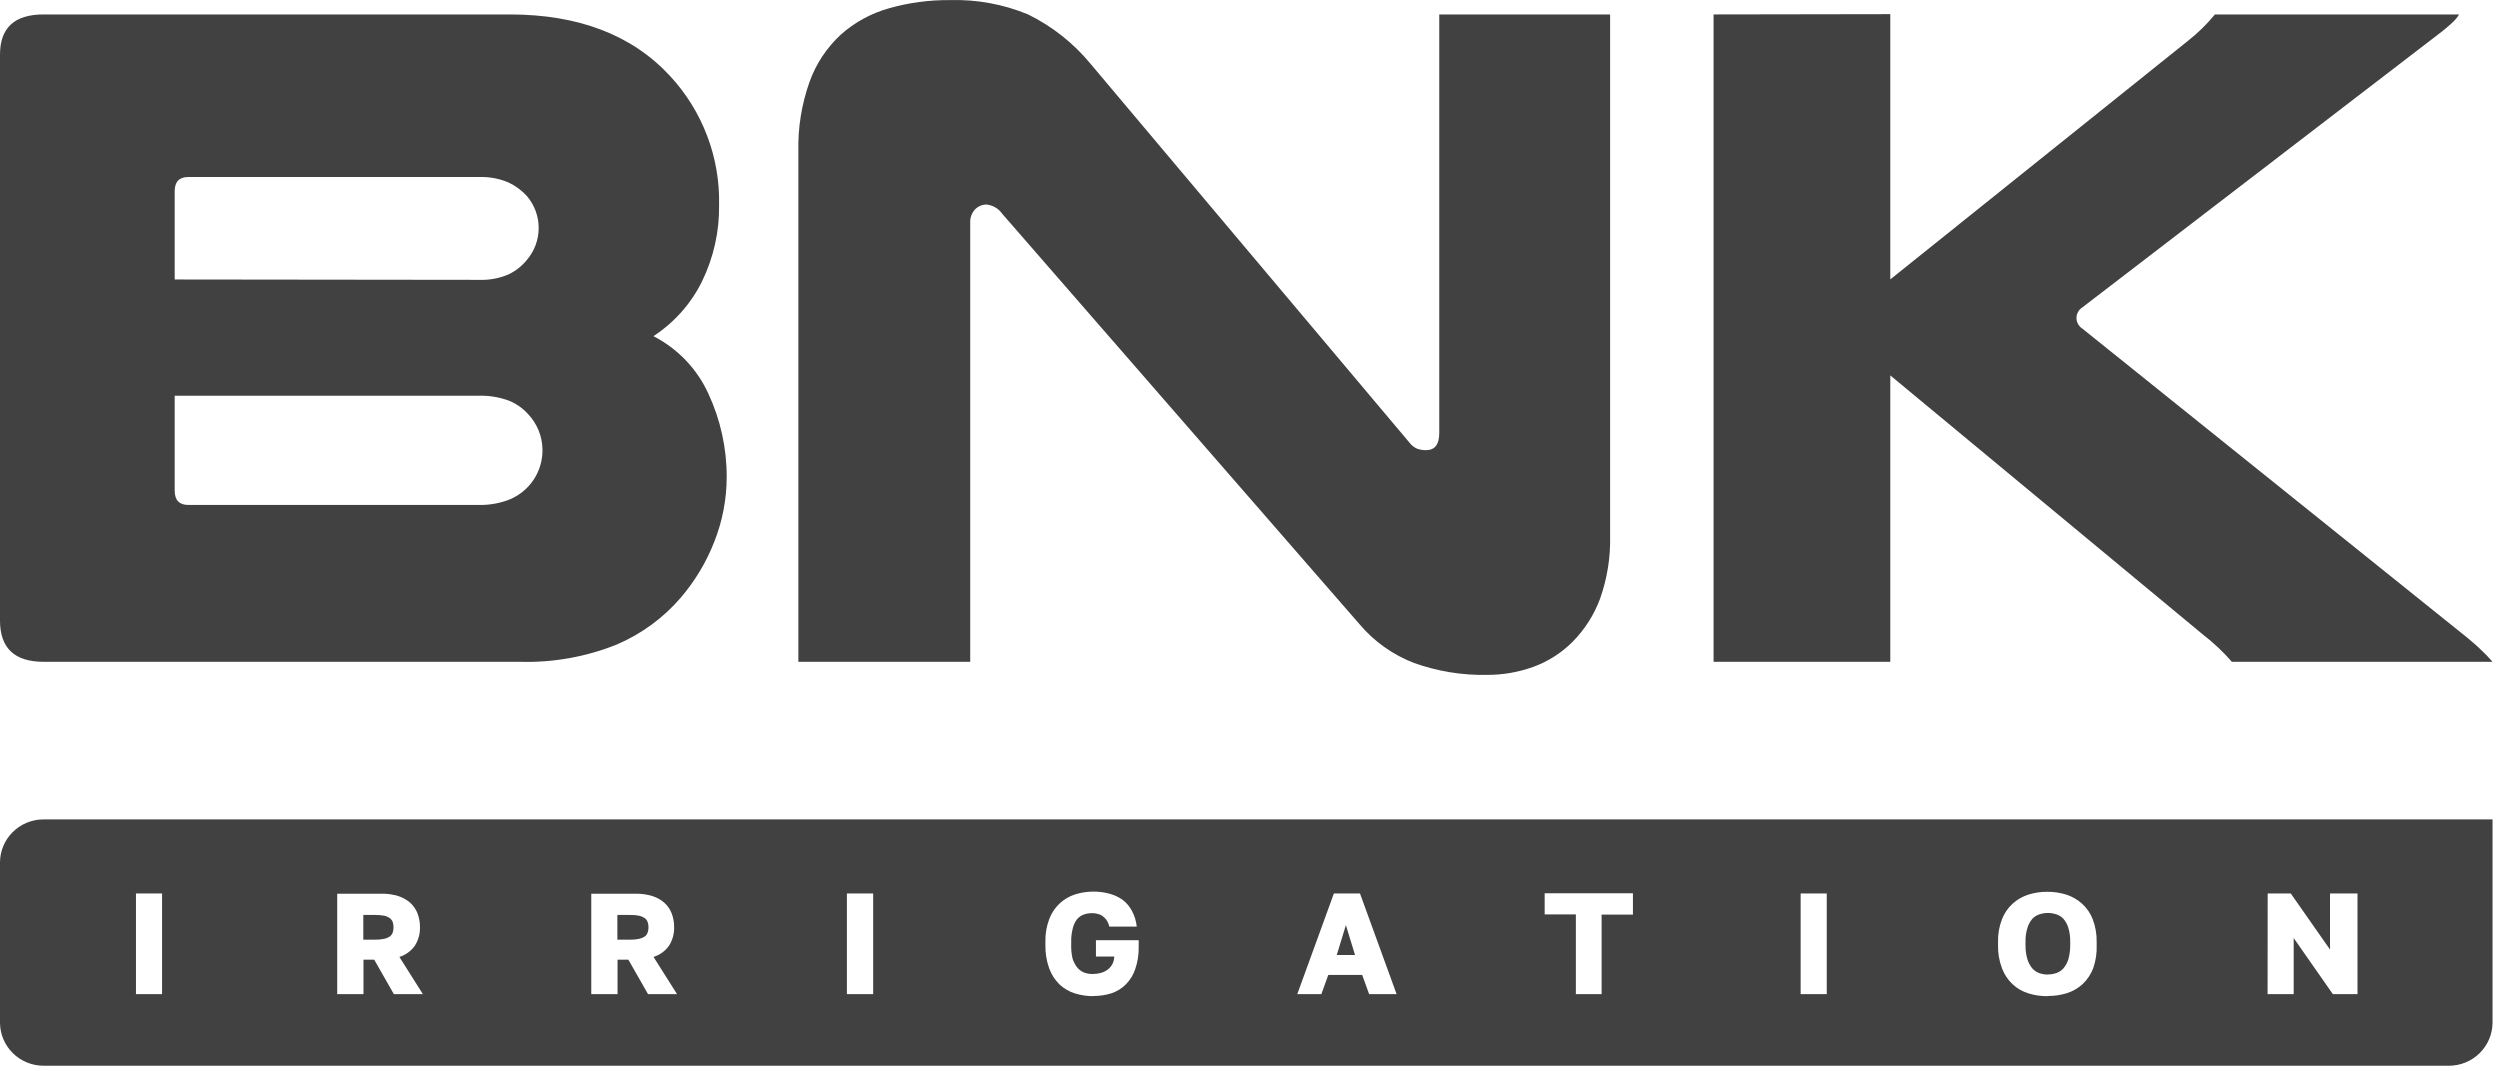
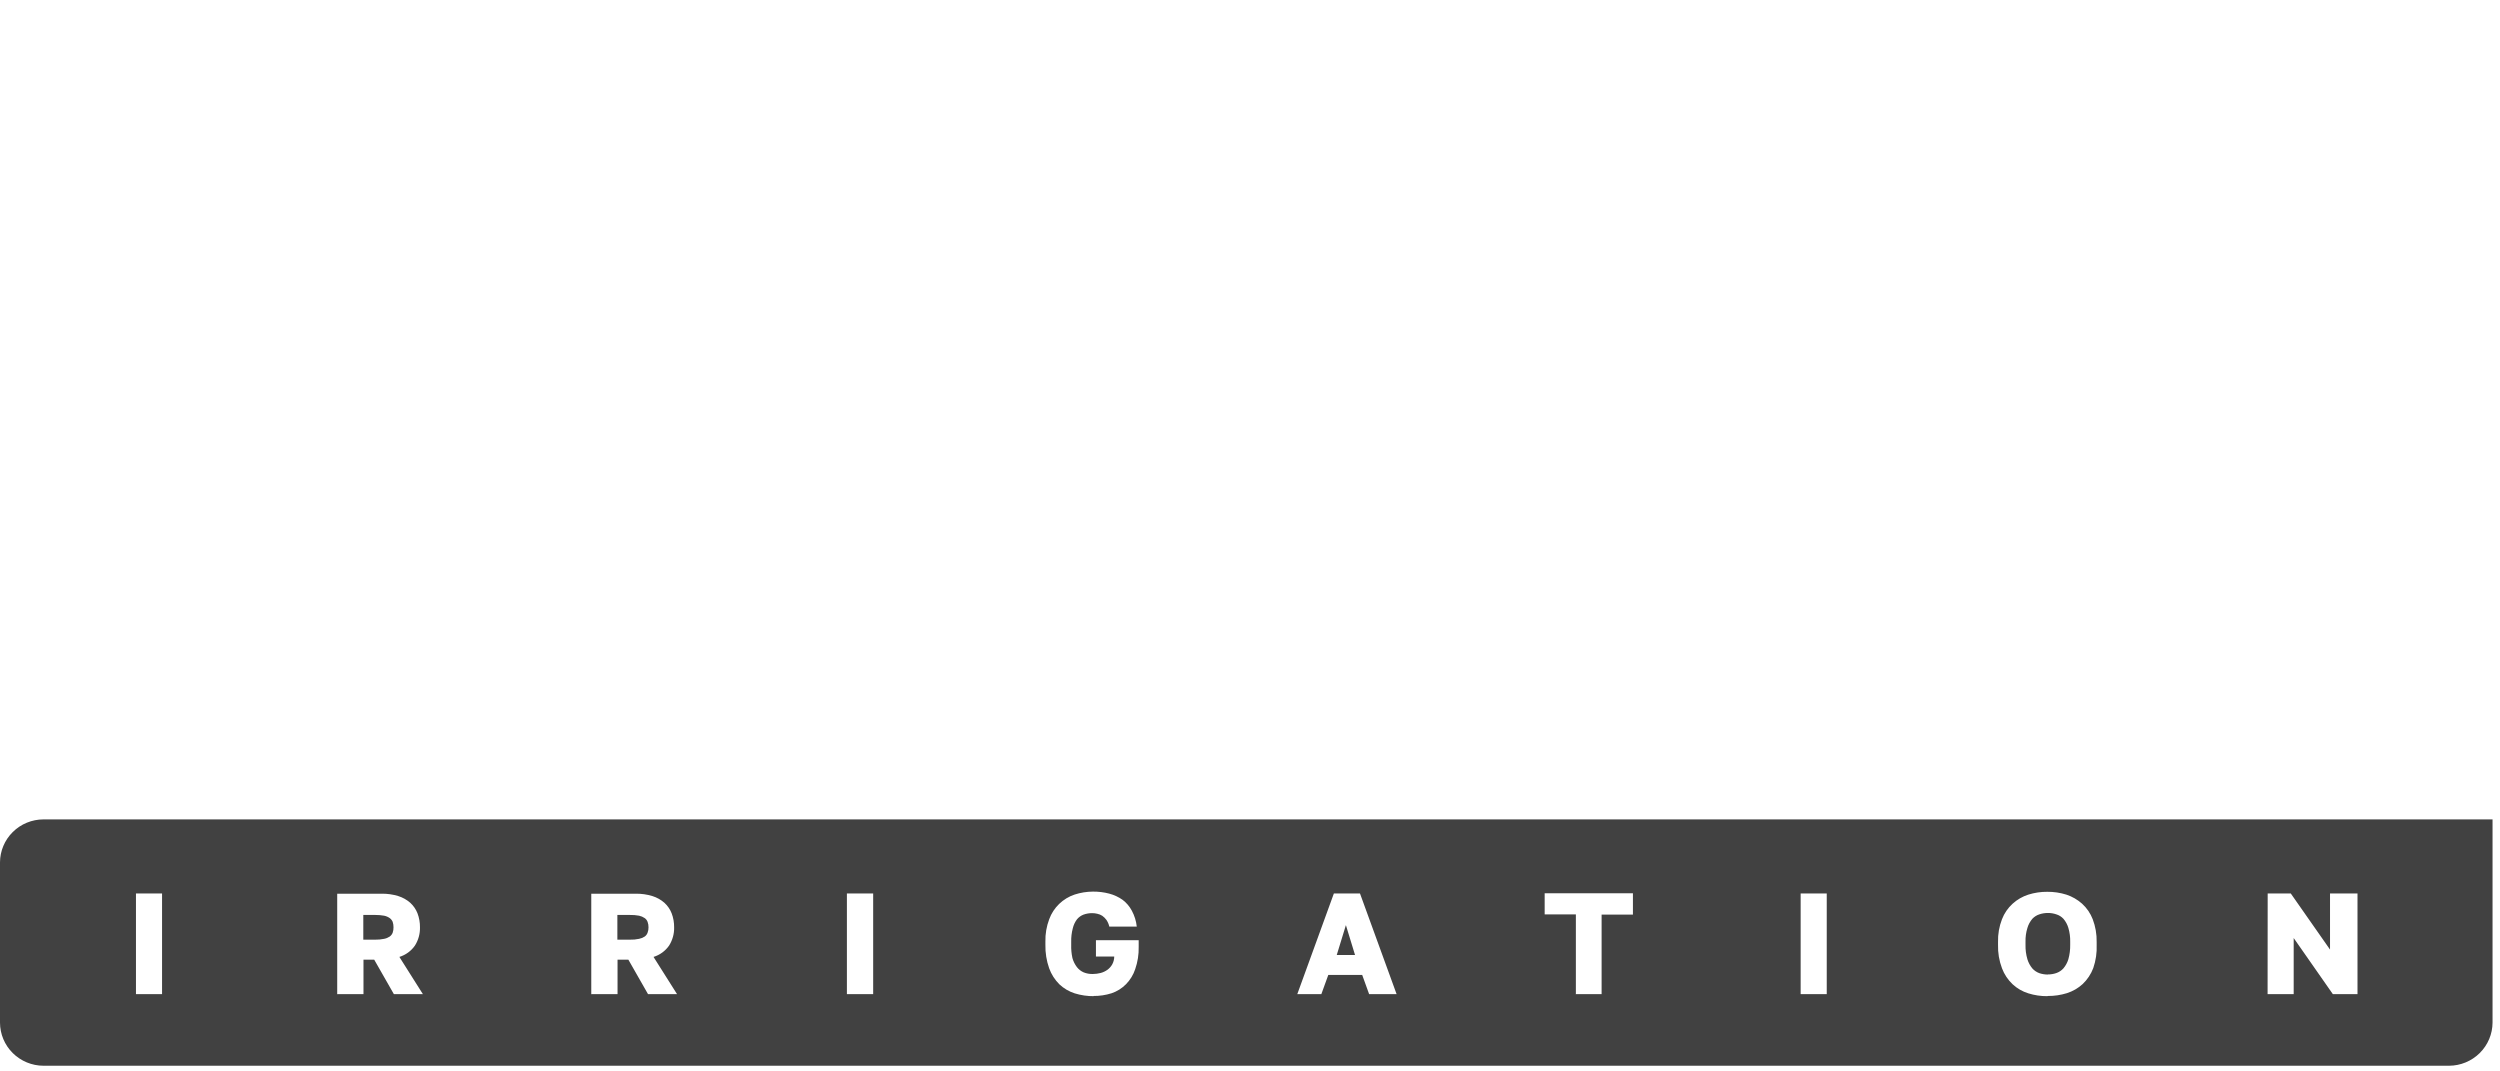
<svg xmlns="http://www.w3.org/2000/svg" width="112" height="48" viewBox="0 0 112 48" fill="none">
-   <path fill-rule="evenodd" clip-rule="evenodd" d="M22.83 0.647C25.915 0.647 28.308 1.562 30.008 3.393C31.471 4.968 32.262 7.043 32.215 9.184C32.232 10.364 31.972 11.531 31.456 12.594C30.966 13.596 30.212 14.448 29.274 15.06C30.363 15.62 31.23 16.527 31.735 17.636C32.279 18.806 32.559 20.08 32.556 21.368C32.555 22.367 32.364 23.357 31.994 24.286C31.639 25.191 31.134 26.031 30.501 26.772C29.719 27.683 28.736 28.403 27.629 28.876C26.251 29.429 24.772 29.692 23.286 29.649H1.957C0.648 29.649 0 29.031 0 27.802V2.445C0 1.249 0.648 0.649 1.944 0.647H22.83ZM7.826 21.978C7.826 22.406 8.027 22.621 8.433 22.621H21.403C21.883 22.637 22.362 22.557 22.81 22.385C23.259 22.203 23.642 21.89 23.909 21.488C24.175 21.085 24.312 20.612 24.303 20.131C24.294 19.539 24.061 18.973 23.651 18.544C23.413 18.282 23.119 18.077 22.789 17.946C22.346 17.784 21.875 17.711 21.403 17.73H7.826V21.978ZM21.448 12.537C21.899 12.556 22.349 12.475 22.765 12.301C23.094 12.148 23.384 11.921 23.61 11.638C23.948 11.239 24.133 10.735 24.133 10.214C24.133 9.693 23.948 9.188 23.61 8.789C23.373 8.528 23.085 8.316 22.765 8.167C22.348 7.995 21.899 7.914 21.448 7.931H8.433C8.023 7.931 7.826 8.146 7.826 8.574V12.521L21.448 12.537ZM72.133 24.013C72.155 24.97 72.002 25.922 71.682 26.825C71.414 27.547 70.995 28.204 70.451 28.754C69.957 29.249 69.359 29.631 68.7 29.873C68.035 30.114 67.333 30.237 66.625 30.235C65.507 30.258 64.394 30.076 63.343 29.698C62.395 29.332 61.555 28.735 60.903 27.96L44.894 9.571C44.815 9.457 44.712 9.362 44.592 9.292C44.472 9.222 44.339 9.178 44.2 9.164C44.104 9.163 44.008 9.181 43.919 9.219C43.831 9.256 43.75 9.31 43.684 9.379C43.609 9.46 43.551 9.554 43.514 9.657C43.476 9.759 43.46 9.869 43.466 9.978V29.649H35.767V6.783C35.742 5.723 35.912 4.666 36.268 3.666C36.557 2.859 37.038 2.133 37.67 1.55C38.29 0.997 39.03 0.594 39.832 0.37C40.718 0.119 41.635 -0.004 42.556 0.004C43.756 -0.031 44.95 0.188 46.059 0.647C47.146 1.182 48.106 1.942 48.872 2.877L63.138 19.822C63.228 19.944 63.348 20.04 63.487 20.102C63.612 20.146 63.744 20.168 63.876 20.168C64.287 20.168 64.479 19.907 64.479 19.394V0.647H72.133V24.013ZM84.685 0.634V12.517L97.999 1.847C98.452 1.493 98.865 1.09 99.229 0.647H110.169C110.075 0.8 109.957 0.937 109.82 1.054C109.678 1.184 109.534 1.306 109.389 1.42L93.286 13.774C93.206 13.825 93.141 13.895 93.096 13.978C93.05 14.06 93.026 14.153 93.026 14.246C93.026 14.34 93.05 14.433 93.096 14.515C93.141 14.598 93.206 14.668 93.286 14.719L110.542 28.575C110.743 28.746 110.952 28.917 111.124 29.088C111.316 29.264 111.497 29.451 111.666 29.649H99.988C99.598 29.201 99.164 28.792 98.692 28.428L84.685 16.818V29.649H76.768V0.647L84.685 0.634Z" fill="#414141" />
  <path fill-rule="evenodd" clip-rule="evenodd" d="M1.944 36.709H111.666V45.812C111.664 46.324 111.458 46.814 111.093 47.176C110.728 47.538 110.234 47.743 109.718 47.745H1.944C1.429 47.743 0.935 47.538 0.57 47.176C0.206 46.814 0.001 46.324 0 45.812L0 38.638C0.001 38.127 0.206 37.637 0.571 37.276C0.935 36.914 1.429 36.711 1.944 36.709ZM6.091 44.538H7.26V40.026H6.091V44.538ZM15.115 44.538H16.284V42.992H16.764L17.646 44.538H18.946L17.892 42.87C18.175 42.783 18.421 42.604 18.589 42.361C18.743 42.118 18.821 41.835 18.815 41.548C18.818 41.332 18.78 41.118 18.704 40.917C18.634 40.737 18.523 40.576 18.38 40.445C18.224 40.308 18.041 40.206 17.843 40.144C17.601 40.07 17.349 40.034 17.096 40.038H15.107V44.551L15.115 44.538ZM16.284 42.097H16.817C16.948 42.099 17.079 42.087 17.207 42.06C17.296 42.044 17.381 42.009 17.457 41.959C17.518 41.915 17.566 41.854 17.592 41.784C17.618 41.706 17.631 41.625 17.629 41.544C17.63 41.461 17.618 41.378 17.592 41.299C17.564 41.231 17.517 41.172 17.457 41.129C17.382 41.077 17.297 41.041 17.207 41.023C17.078 41 16.948 40.989 16.817 40.99H16.276V42.097H16.284ZM26.497 44.538H27.666V42.992H28.15L29.032 44.538H30.332L29.278 42.87C29.562 42.783 29.807 42.604 29.976 42.361C30.129 42.118 30.208 41.835 30.201 41.548C30.204 41.332 30.167 41.118 30.09 40.917C30.02 40.737 29.909 40.576 29.766 40.445C29.61 40.308 29.427 40.206 29.229 40.144C28.986 40.07 28.733 40.034 28.478 40.038H26.489V44.551L26.497 44.538ZM27.666 42.097H28.22C28.358 42.101 28.495 42.089 28.63 42.06C28.719 42.043 28.804 42.008 28.88 41.959C28.942 41.916 28.988 41.854 29.012 41.784C29.041 41.707 29.055 41.626 29.053 41.544C29.054 41.46 29.041 41.378 29.012 41.299C28.986 41.23 28.941 41.171 28.88 41.129C28.805 41.078 28.72 41.042 28.63 41.023C28.495 40.998 28.358 40.987 28.22 40.99H27.658V42.097H27.666ZM37.949 44.538H39.118V40.026H37.941V44.538H37.949ZM48.979 44.62C49.257 44.623 49.534 44.582 49.799 44.498C50.045 44.415 50.267 44.275 50.447 44.091C50.634 43.9 50.775 43.669 50.858 43.415C50.968 43.096 51.021 42.76 51.013 42.422V42.121H49.098V42.854H49.918C49.917 42.976 49.887 43.096 49.828 43.204C49.774 43.3 49.7 43.383 49.611 43.448C49.519 43.513 49.416 43.561 49.307 43.59C49.193 43.619 49.076 43.634 48.958 43.635C48.818 43.639 48.678 43.614 48.548 43.562C48.429 43.51 48.324 43.428 48.245 43.326C48.153 43.204 48.084 43.066 48.044 42.919C48.002 42.724 47.984 42.524 47.99 42.325V42.199C47.985 41.994 48.008 41.79 48.06 41.592C48.094 41.445 48.158 41.306 48.249 41.185C48.327 41.091 48.429 41.018 48.544 40.974C48.667 40.931 48.796 40.908 48.926 40.909C49.004 40.908 49.083 40.918 49.159 40.937C49.238 40.953 49.313 40.984 49.381 41.027C49.454 41.078 49.517 41.142 49.57 41.214C49.63 41.304 49.673 41.405 49.697 41.511H50.927C50.901 41.262 50.825 41.02 50.706 40.799C50.606 40.61 50.466 40.445 50.296 40.315C50.113 40.186 49.909 40.091 49.693 40.034C49.456 39.972 49.212 39.942 48.967 39.944C48.688 39.945 48.411 39.989 48.146 40.075C47.885 40.161 47.647 40.306 47.449 40.497C47.252 40.688 47.1 40.92 47.006 41.177C46.884 41.5 46.825 41.842 46.834 42.187V42.325C46.826 42.683 46.883 43.04 47.002 43.379C47.099 43.648 47.255 43.892 47.457 44.095C47.653 44.28 47.889 44.419 48.146 44.502C48.426 44.589 48.718 44.631 49.012 44.628L48.979 44.62ZM58.089 44.538H59.196L59.508 43.676H61.026L61.337 44.538H62.568L60.927 40.026H59.758L58.118 44.538H58.089ZM59.836 42.785H60.706L60.296 41.446L59.886 42.785H59.836ZM70.587 44.538H71.752V40.974H73.155V40.018H69.201V40.966H70.599V44.522L70.587 44.538ZM80.669 44.538H81.838V40.026H80.669V44.538ZM91.744 44.62C92.033 44.622 92.321 44.579 92.597 44.494C92.859 44.411 93.1 44.272 93.302 44.087C93.513 43.887 93.676 43.642 93.778 43.371C93.894 43.034 93.945 42.68 93.93 42.325V42.199C93.937 41.852 93.877 41.506 93.754 41.181C93.651 40.916 93.489 40.678 93.278 40.486C93.073 40.303 92.833 40.164 92.572 40.079C92.296 39.993 92.008 39.95 91.719 39.953C91.431 39.95 91.145 39.993 90.87 40.079C90.608 40.163 90.368 40.301 90.165 40.486C89.954 40.678 89.791 40.916 89.689 41.181C89.563 41.506 89.503 41.851 89.512 42.199V42.325C89.502 42.684 89.562 43.042 89.689 43.379C89.791 43.65 89.953 43.895 90.165 44.095C90.366 44.282 90.607 44.421 90.87 44.502C91.145 44.588 91.431 44.63 91.719 44.628L91.744 44.62ZM91.744 43.655C91.872 43.656 92 43.635 92.121 43.594C92.244 43.552 92.354 43.479 92.441 43.383C92.541 43.263 92.617 43.125 92.662 42.976C92.722 42.763 92.749 42.542 92.745 42.321V42.195C92.75 41.983 92.722 41.772 92.662 41.568C92.618 41.419 92.543 41.28 92.441 41.161C92.354 41.068 92.243 40.999 92.121 40.962C92 40.921 91.872 40.9 91.744 40.901C91.615 40.901 91.488 40.921 91.366 40.962C91.246 41 91.137 41.069 91.05 41.161C90.949 41.28 90.873 41.419 90.829 41.568C90.766 41.771 90.737 41.983 90.743 42.195V42.325C90.737 42.546 90.766 42.767 90.829 42.98C90.875 43.129 90.95 43.267 91.05 43.387C91.136 43.483 91.245 43.555 91.366 43.599C91.488 43.639 91.615 43.659 91.744 43.66V43.655ZM101.588 44.538H102.757V42.024L104.512 44.538H105.616V40.026H104.385V42.541L102.626 40.026H101.592L101.588 44.538Z" fill="#414141" />
</svg>